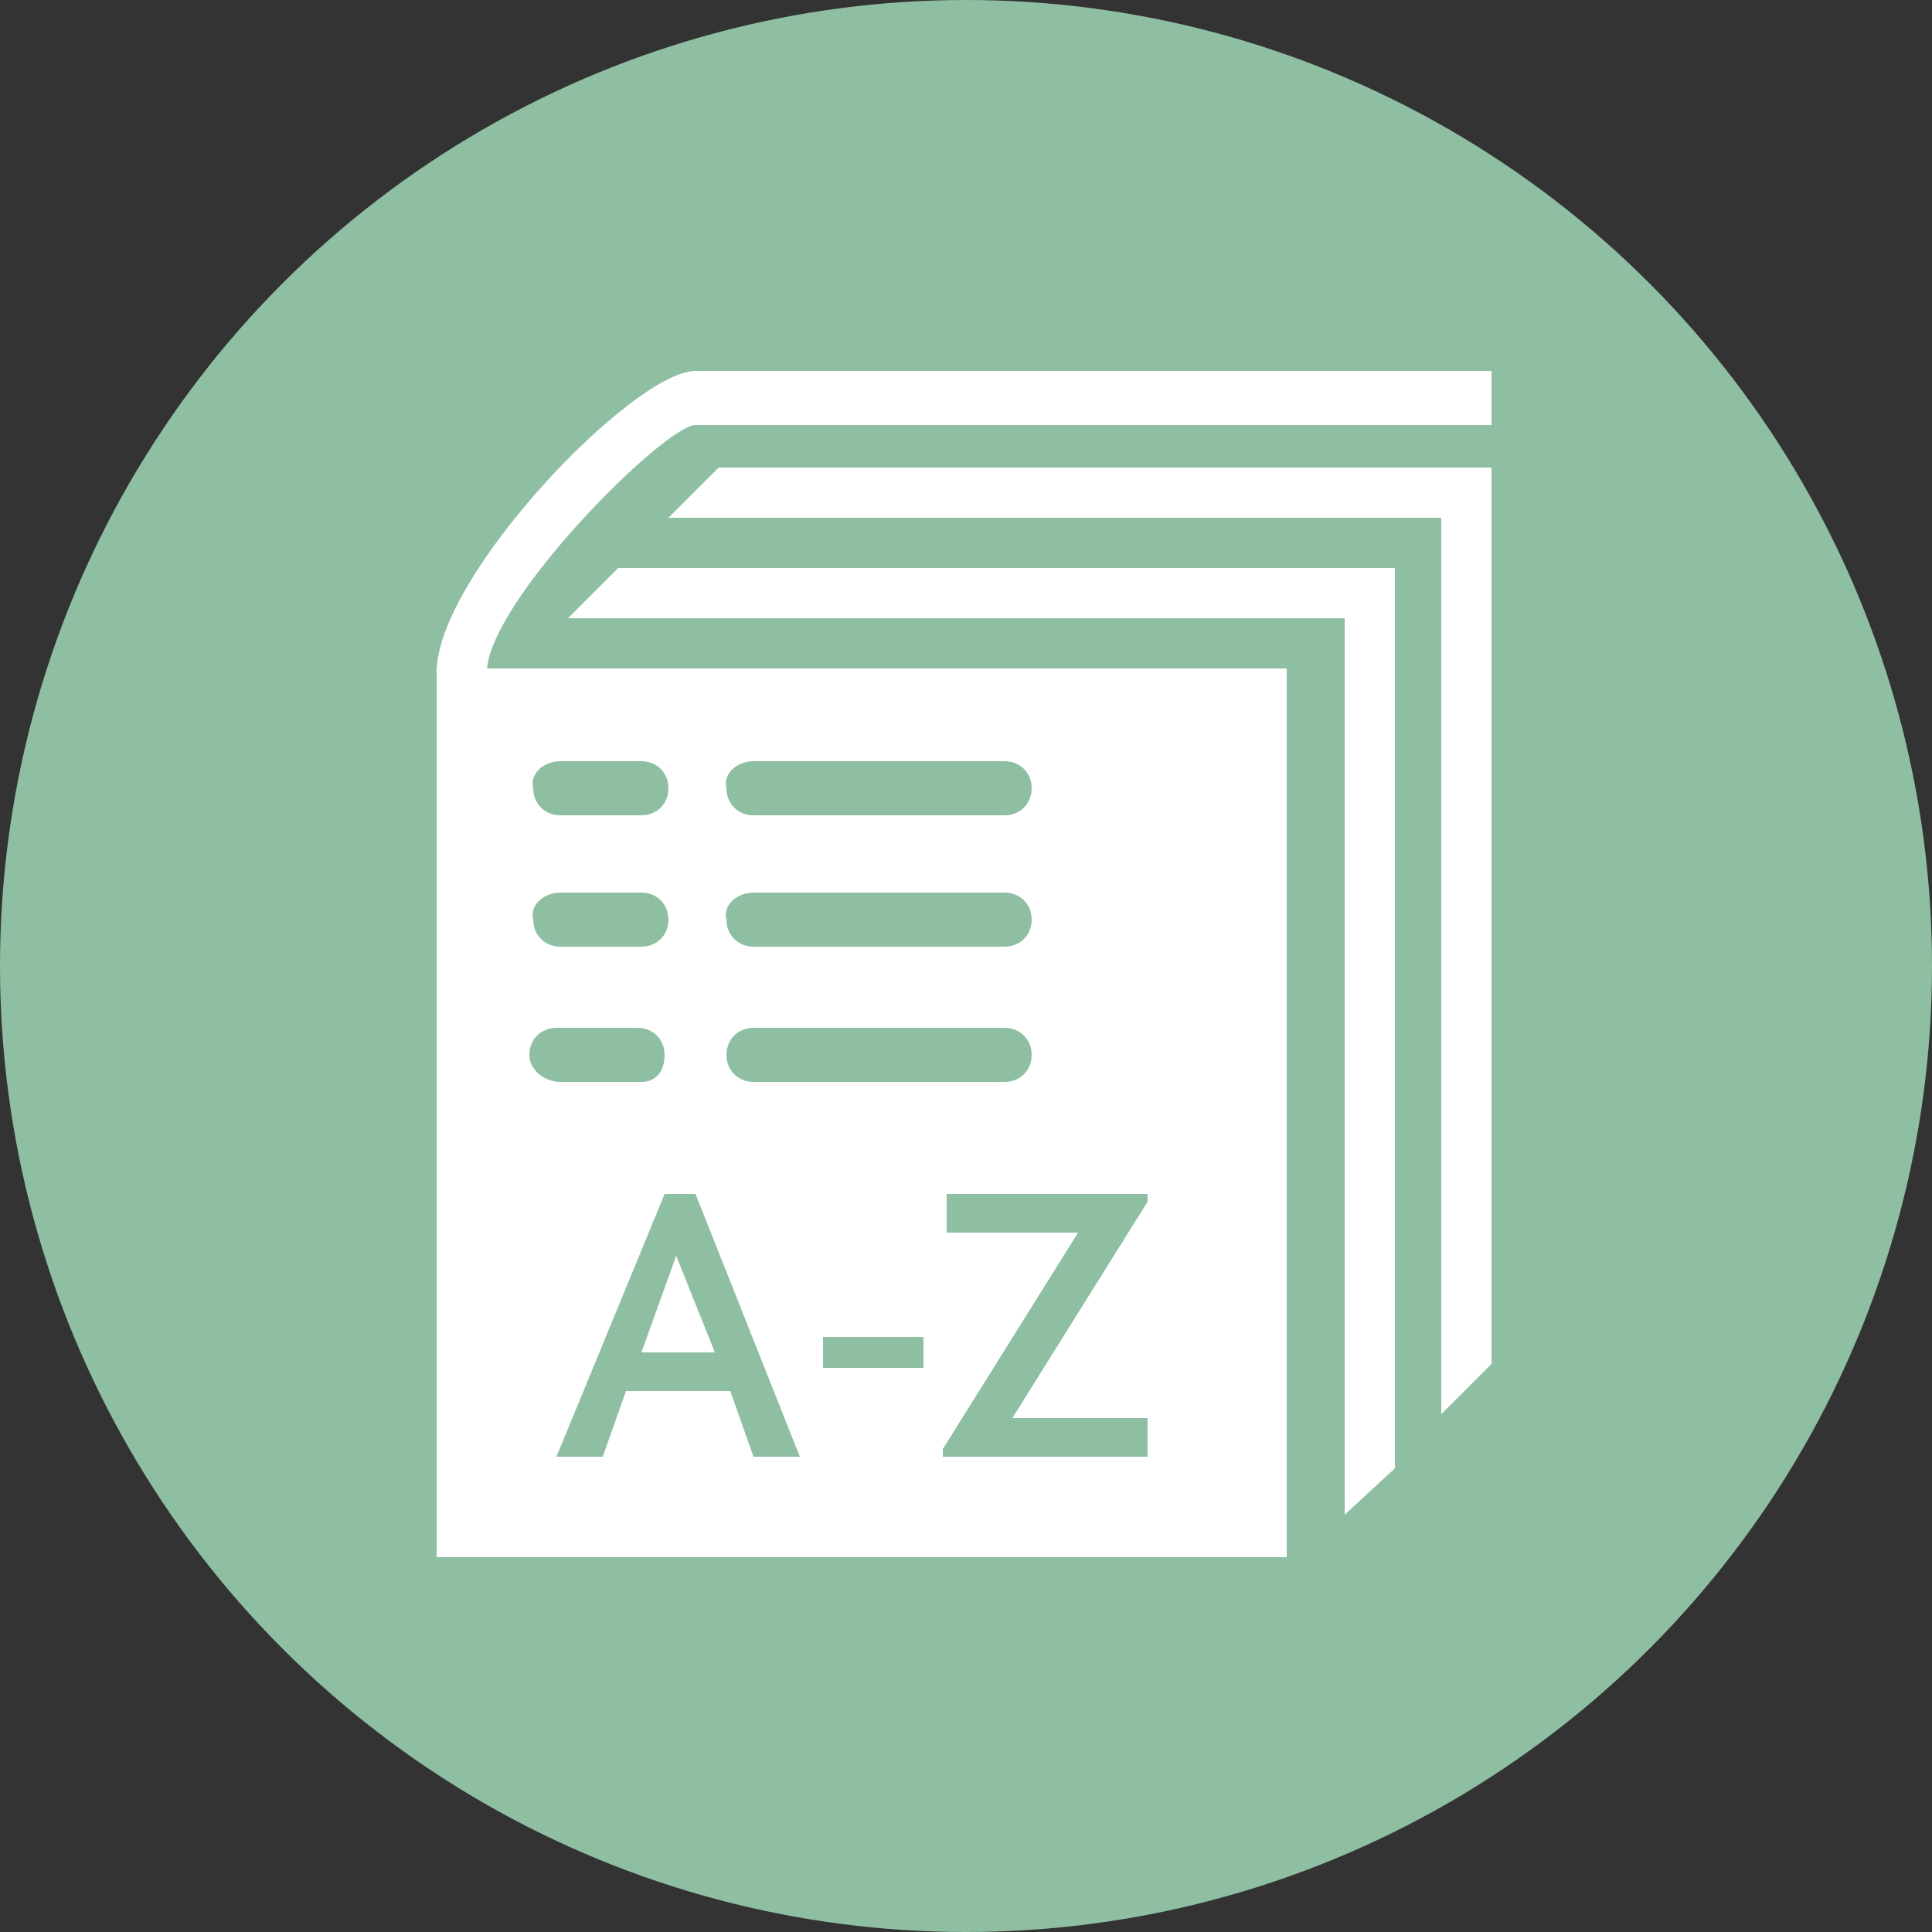
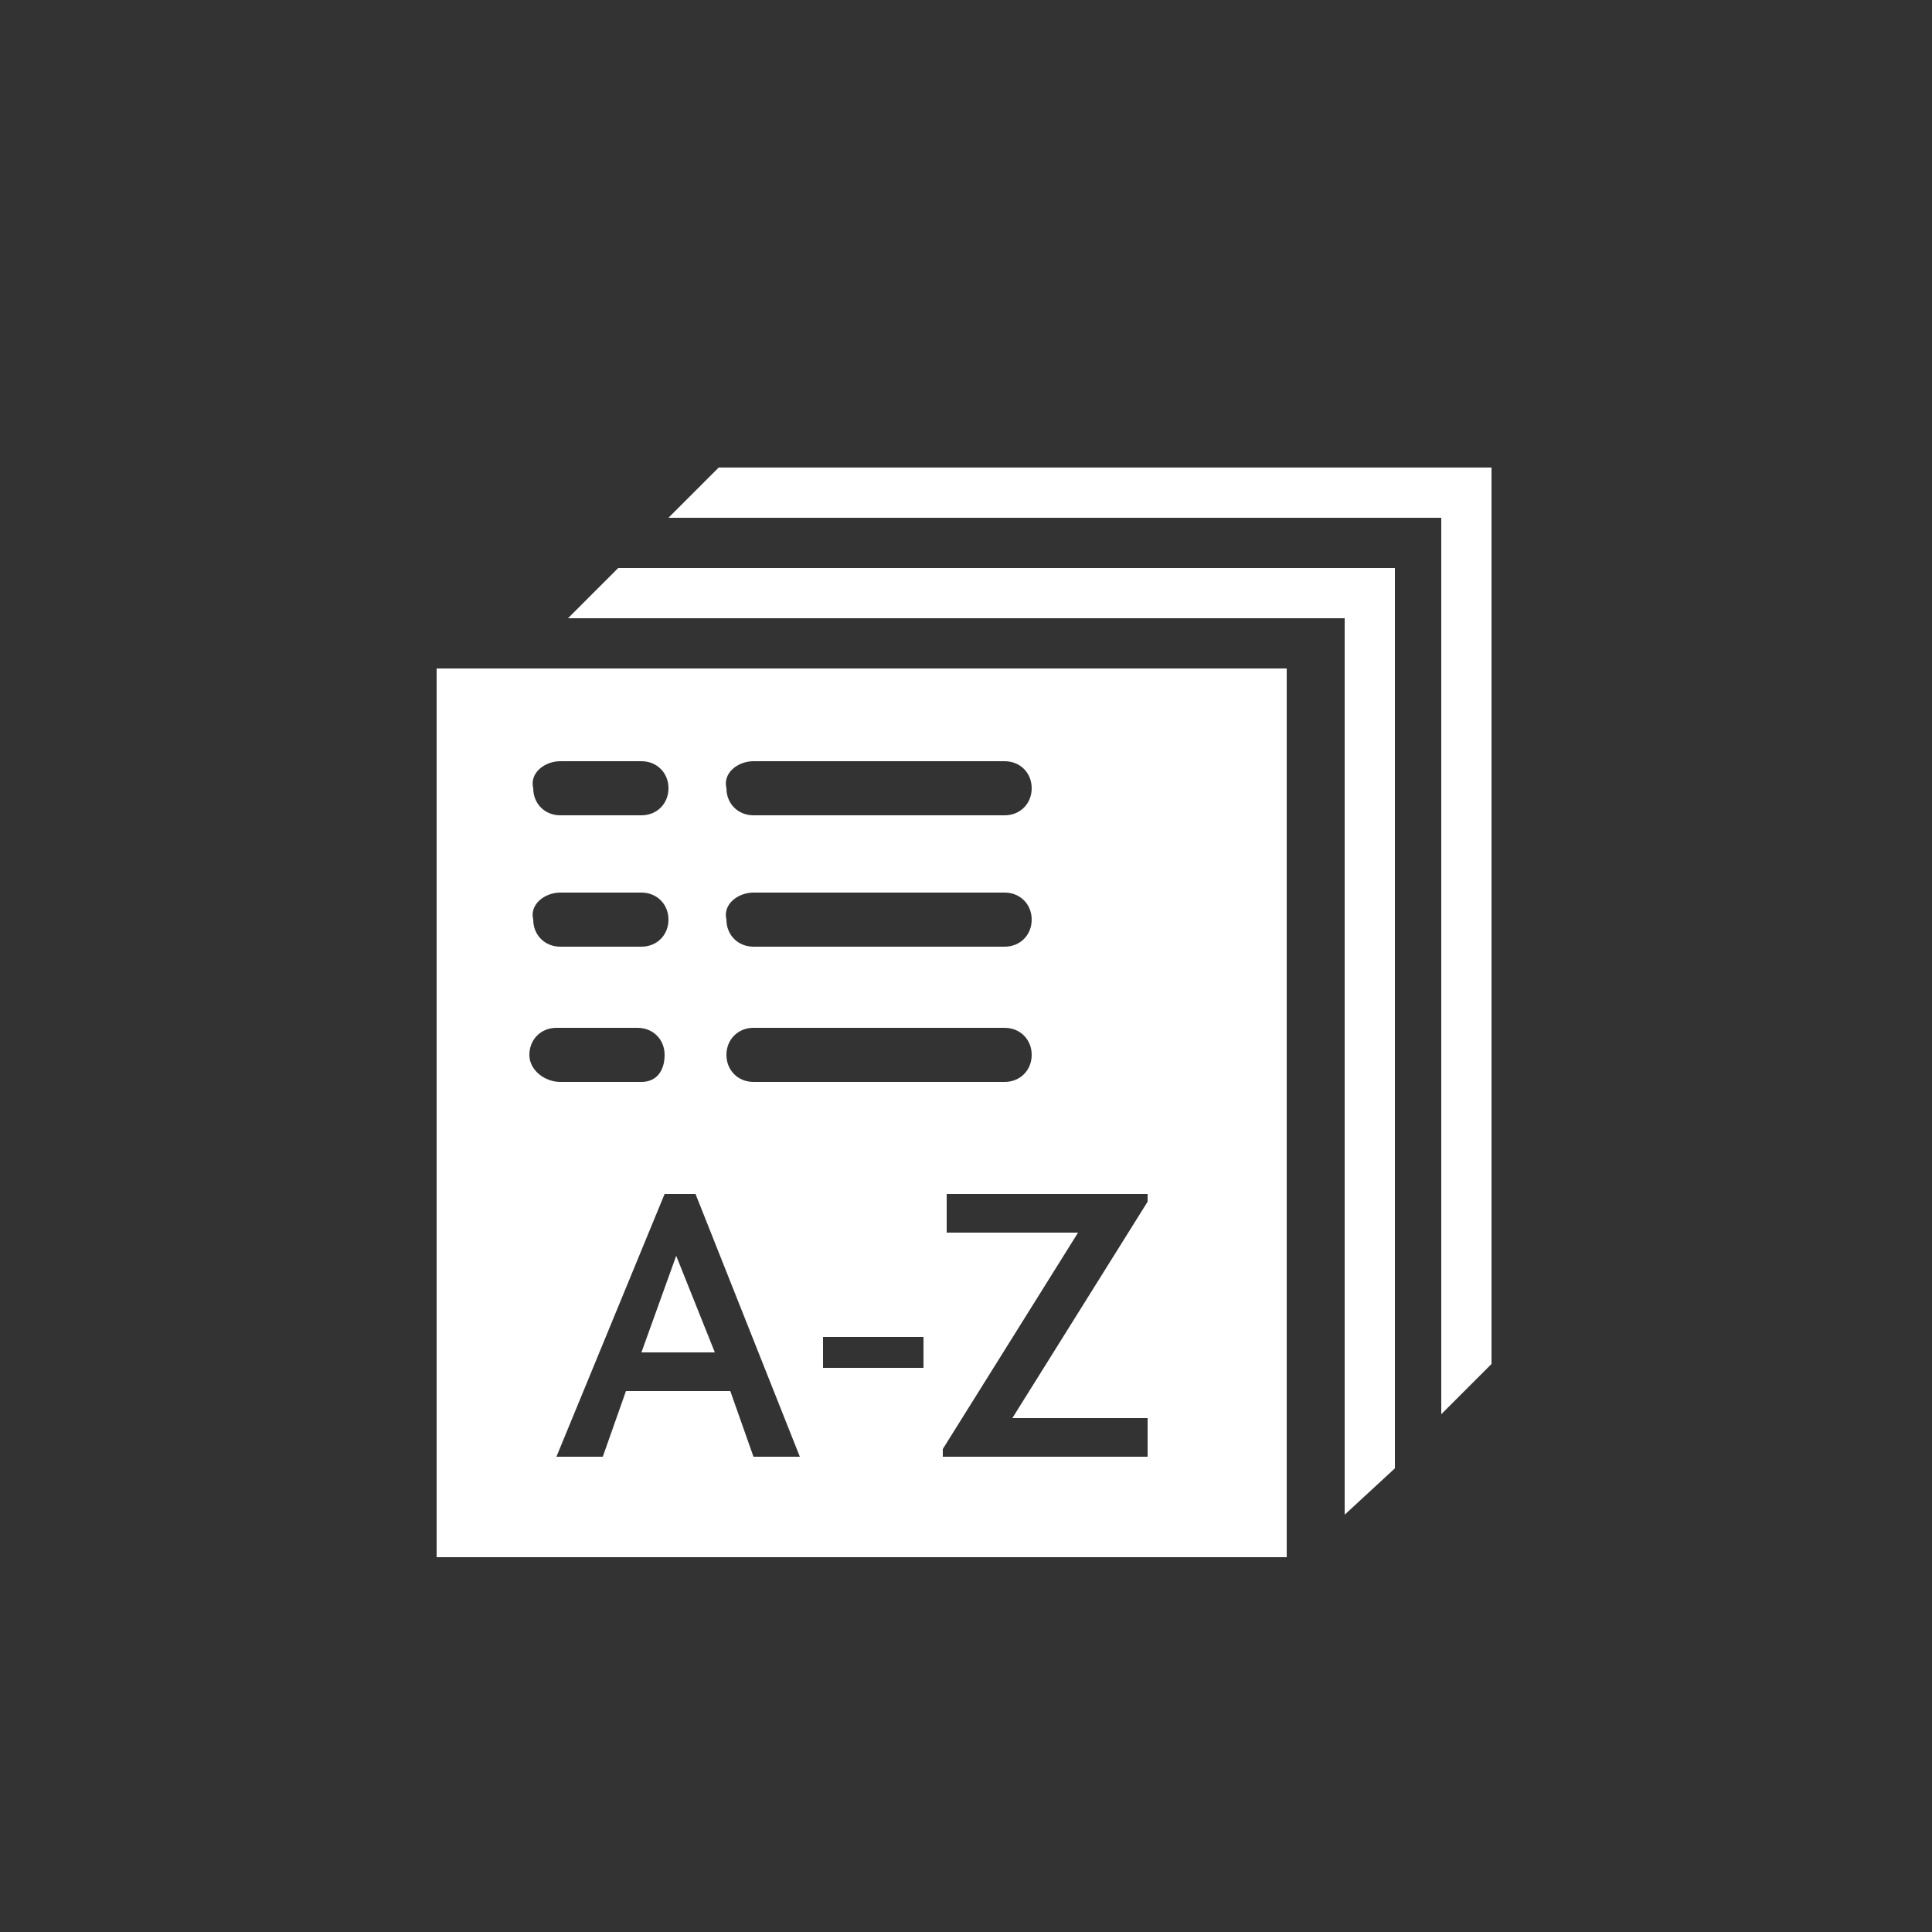
<svg xmlns="http://www.w3.org/2000/svg" version="1.1" id="icons" x="0px" y="0px" viewBox="0 0 50 50" style="enable-background:new 0 0 50 50;" xml:space="preserve">
  <rect x="0" y="0" width="50" height="50" fill="#333333" stroke="none" />
  <style type="text/css">
	.st0{fill:#8FBFA2;}
	.st1{fill:#FFFFFF;}
</style>
  <g>
-     <circle class="st0" cx="25" cy="25" r="25" />
    <g>
      <g>
        <g>
          <polygon class="st1" points="16.6,35 18.5,35 17.5,32.5     " />
          <path class="st1" d="M11.3,17.3v23h22v-23H11.3z M19.5,19.7H26c0.4,0,0.7,0.3,0.7,0.7c0,0.4-0.3,0.7-0.7,0.7h-6.5      c-0.4,0-0.7-0.3-0.7-0.7C18.7,20,19.1,19.7,19.5,19.7z M19.5,23.1H26c0.4,0,0.7,0.3,0.7,0.7c0,0.4-0.3,0.7-0.7,0.7h-6.5      c-0.4,0-0.7-0.3-0.7-0.7C18.7,23.4,19.1,23.1,19.5,23.1z M19.5,26.6H26c0.4,0,0.7,0.3,0.7,0.7S26.4,28,26,28h-6.5      c-0.4,0-0.7-0.3-0.7-0.7S19.1,26.6,19.5,26.6z M14.5,19.7h2.1c0.4,0,0.7,0.3,0.7,0.7c0,0.4-0.3,0.7-0.7,0.7h-2.1      c-0.4,0-0.7-0.3-0.7-0.7C13.7,20,14.1,19.7,14.5,19.7z M14.5,23.1h2.1c0.4,0,0.7,0.3,0.7,0.7c0,0.4-0.3,0.7-0.7,0.7h-2.1      c-0.4,0-0.7-0.3-0.7-0.7C13.7,23.4,14.1,23.1,14.5,23.1z M13.7,27.3c0-0.4,0.3-0.7,0.7-0.7h2.1c0.4,0,0.7,0.3,0.7,0.7      S17,28,16.6,28h-2.1C14.1,28,13.7,27.7,13.7,27.3z M19.5,37.7l-0.6-1.7h-2.7l-0.6,1.7h-1.2l2.8-6.8H18l2.7,6.8H19.5z M23.9,35.4      h-2.6v-0.8h2.6V35.4z M29.8,37.7h-5.4v-0.2l3.5-5.6h-3.4v-1h5.2v0.2l-3.5,5.6h3.5V37.7z" />
        </g>
-         <path class="st1" d="M12.6,17.4h-1.3c0-2.5,5.1-7.8,6.7-7.8h20.6V11H18C17.2,11,12.6,15.6,12.6,17.4z" />
        <polygon class="st1" points="36.1,38 34.8,39.2 34.8,16 14.7,16 16,14.7 36.1,14.7    " />
        <polygon class="st1" points="38.6,35.3 37.3,36.6 37.3,13.4 17.3,13.4 18.6,12.1 38.6,12.1    " />
      </g>
    </g>
  </g>
</svg>